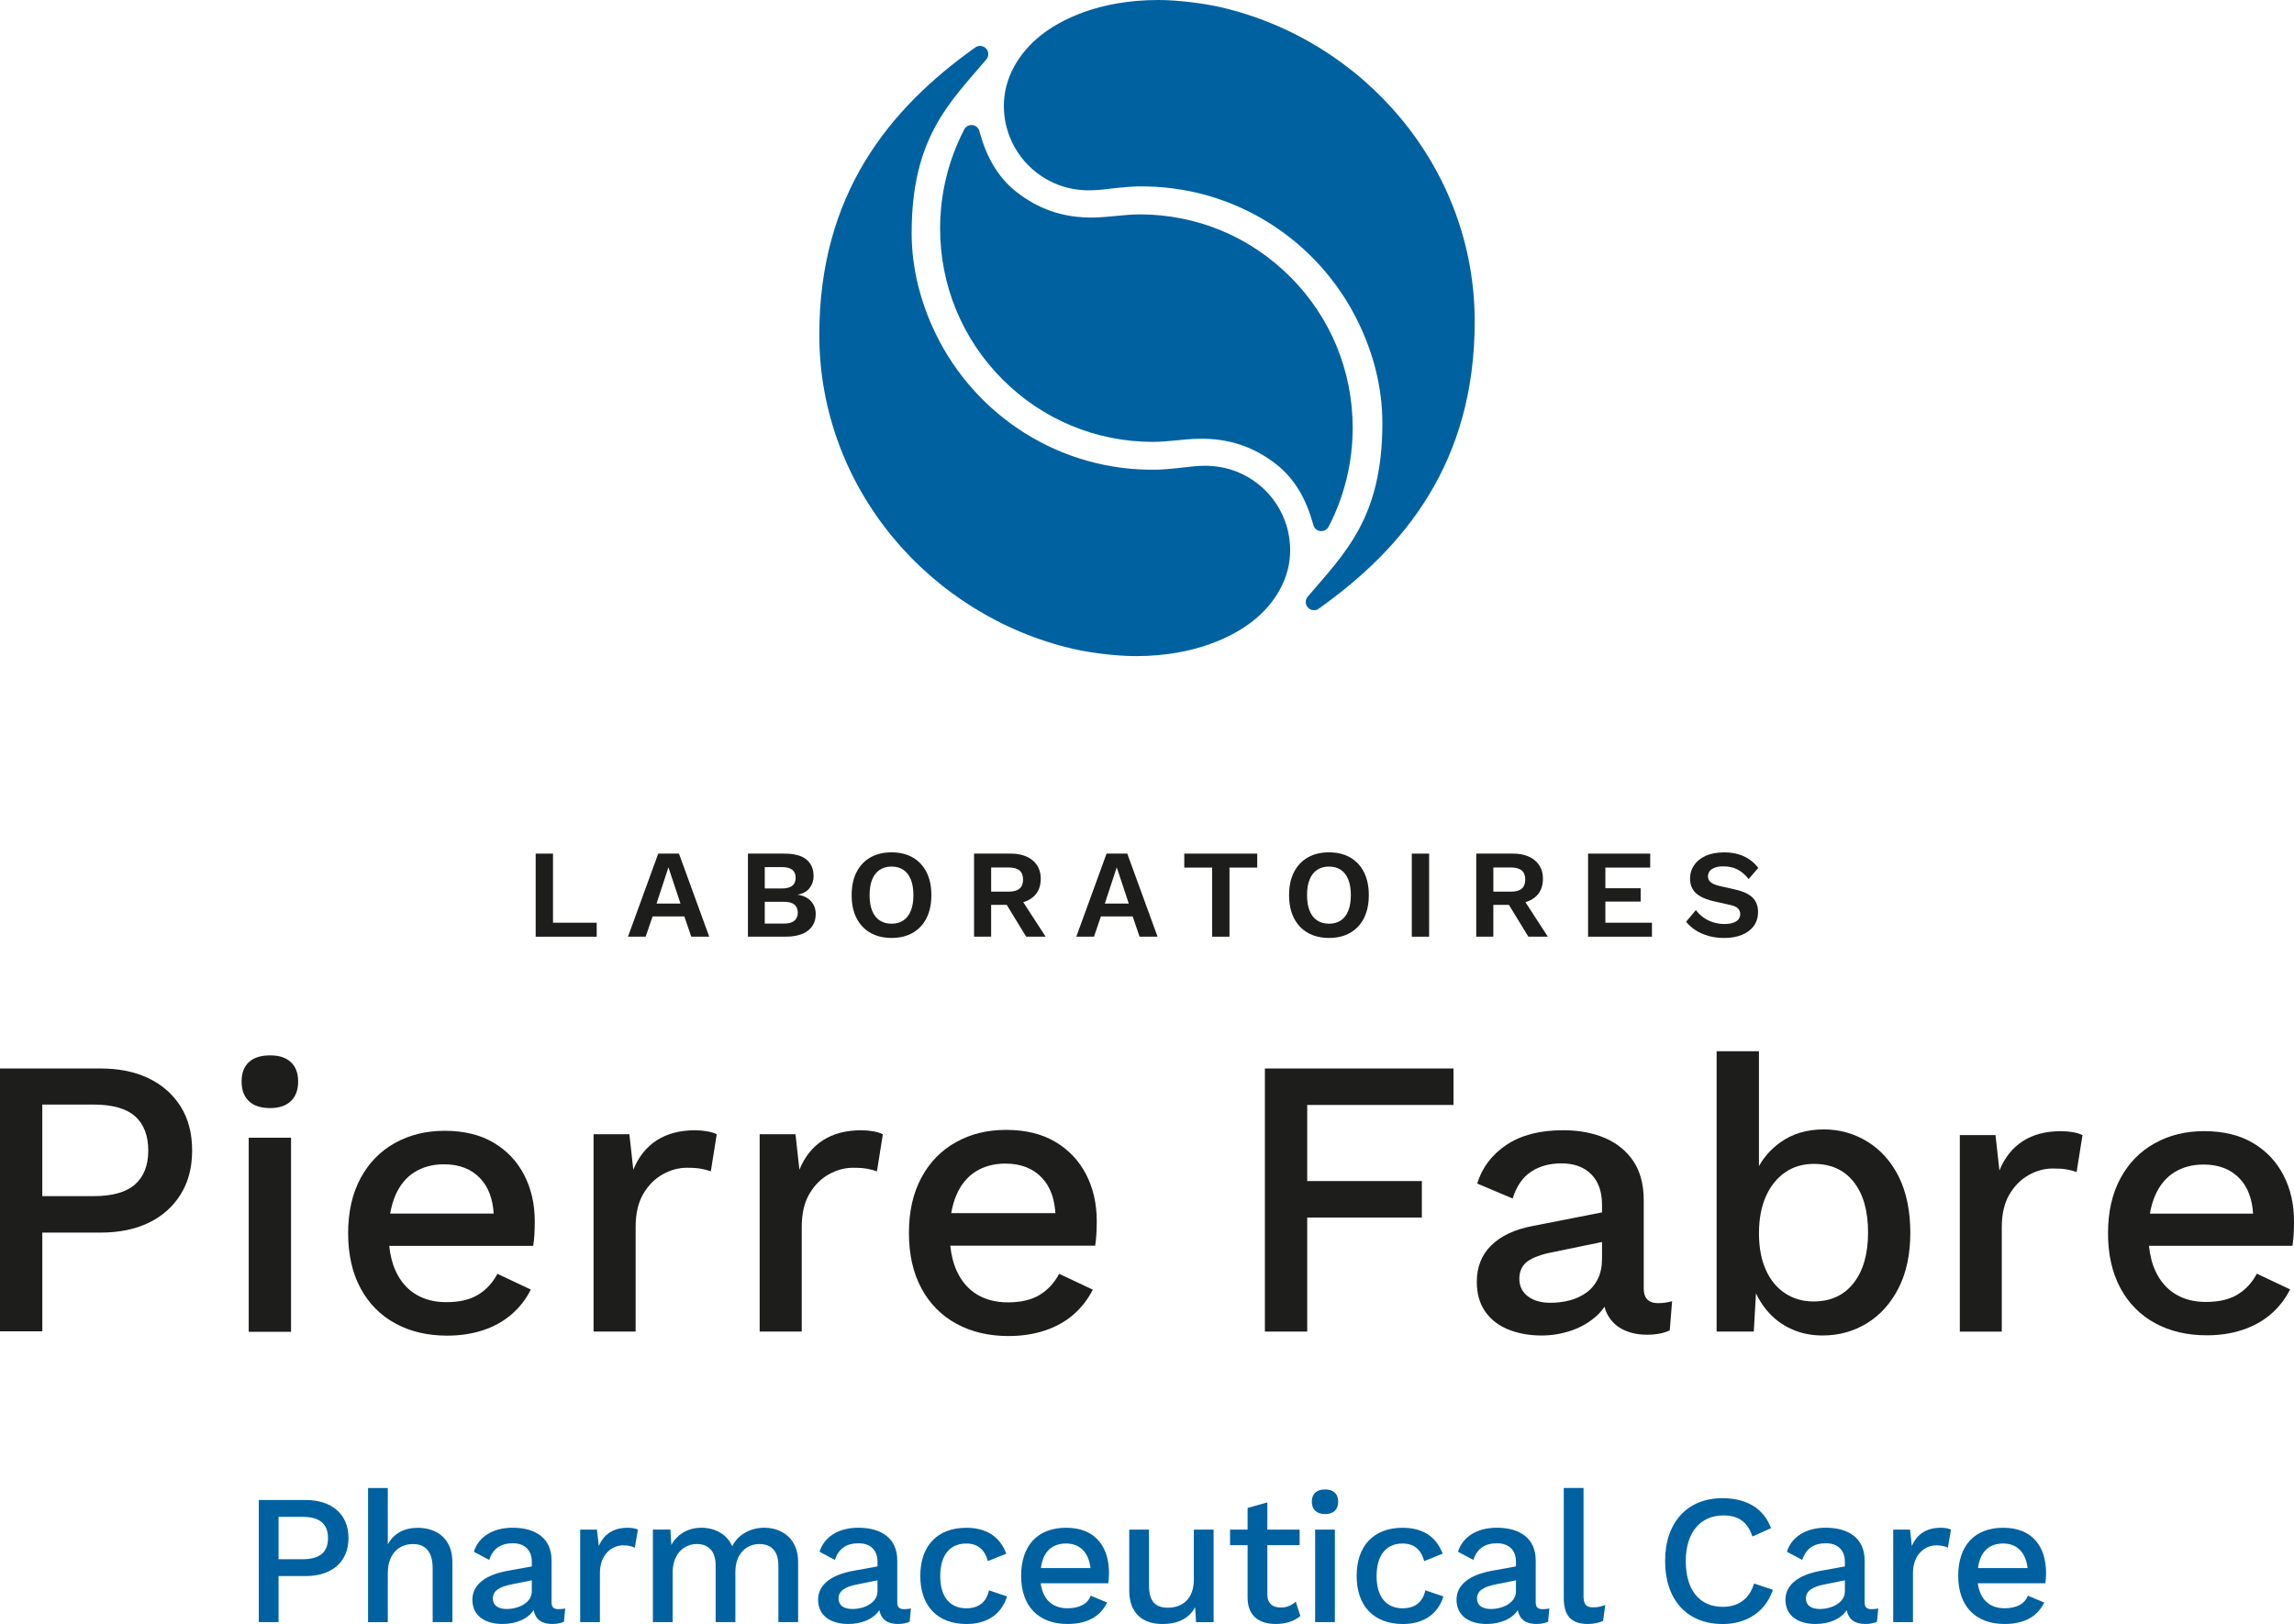
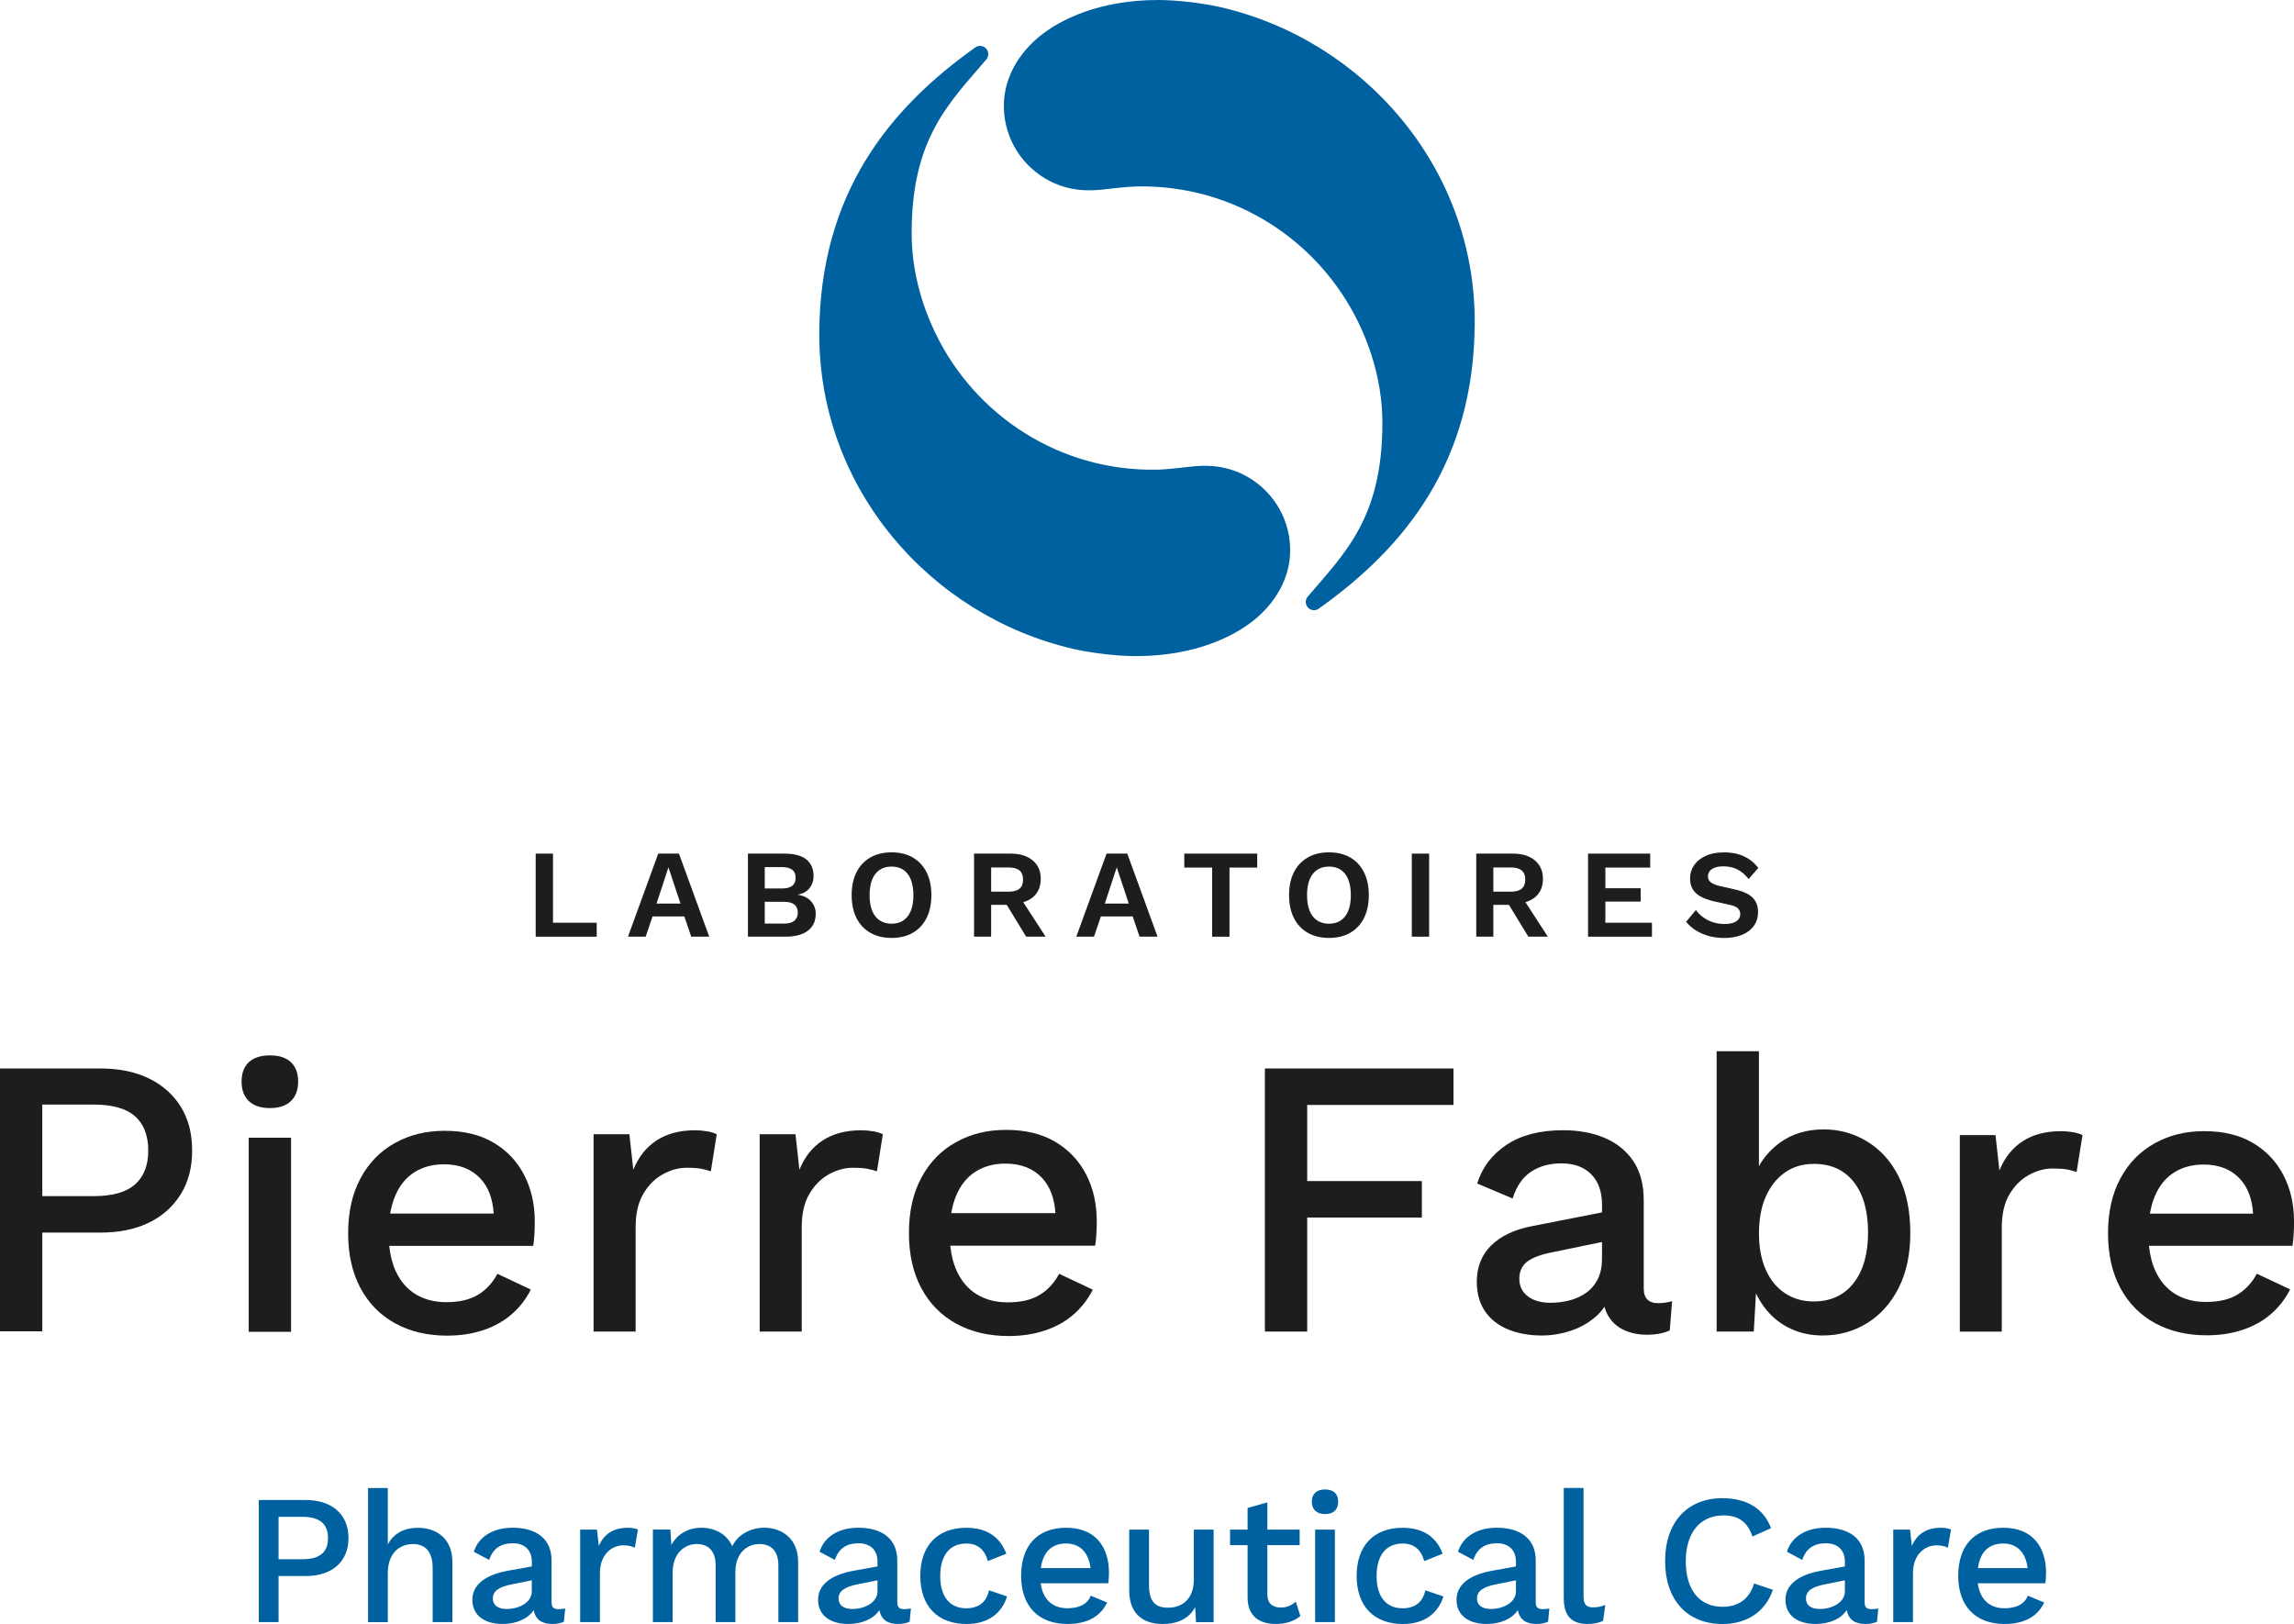
<svg xmlns="http://www.w3.org/2000/svg" width="250" height="177" viewBox="0 0 250 177" fill="none">
  <g clip-path="url(#clip0_331_454)">
    <path d="M37.979 167.641C37.979 170.223 36.17 171.775 33.312 171.775H30.357V176.796H28.204V163.486H33.312C36.167 163.486 37.979 165.038 37.979 167.641ZM35.747 167.641C35.747 166.129 34.884 165.321 32.972 165.321H30.357V169.94H32.972C34.881 169.94 35.747 169.153 35.747 167.641Z" fill="#0061A1" />
    <path d="M49.304 170.263V176.796H47.152V170.949C47.152 168.952 46.227 168.287 44.999 168.287C43.671 168.287 42.263 169.153 42.263 171.473V176.799H40.111V162.177H42.263V168.329C42.926 167.079 44.114 166.515 45.522 166.515C47.654 166.515 49.304 167.747 49.304 170.268V170.263Z" fill="#0061A1" />
    <path d="M61.596 175.305L61.456 176.756C61.134 176.897 60.711 176.997 60.209 176.997C59.124 176.997 58.379 176.595 58.157 175.485C57.534 176.454 56.248 176.997 54.758 176.997C52.867 176.997 51.48 176.11 51.48 174.354C51.48 172.802 52.767 171.65 55.403 171.187L57.956 170.724V170.199C57.956 168.989 57.212 168.202 55.904 168.202C54.597 168.202 53.731 168.748 53.311 170.016L51.642 169.129C52.125 167.535 53.673 166.507 55.865 166.507C58.379 166.507 60.109 167.657 60.109 170.077V174.635C60.109 175.138 60.31 175.382 60.854 175.382C61.115 175.382 61.377 175.361 61.599 175.302L61.596 175.305ZM57.954 173.449V172.238L55.762 172.681C54.394 172.943 53.71 173.406 53.71 174.214C53.71 174.961 54.272 175.363 55.218 175.363C56.565 175.363 57.954 174.656 57.954 173.449Z" fill="#0061A1" />
    <path d="M69.522 166.714L69.181 168.69C68.899 168.528 68.458 168.427 67.914 168.427C66.707 168.427 65.378 169.397 65.378 171.452V176.796H63.226V166.711H65.056L65.257 168.507C65.801 167.196 66.865 166.51 68.415 166.51C68.817 166.51 69.239 166.571 69.522 166.711V166.714Z" fill="#0061A1" />
    <path d="M86.98 170.263V176.796H84.827V170.604C84.827 168.949 83.942 168.284 82.757 168.284C81.349 168.284 80.142 169.354 80.142 171.309V176.793H77.99V170.602C77.99 168.946 77.105 168.282 75.919 168.282C74.733 168.282 73.304 169.169 73.304 171.428V176.793H71.152V166.709H73.061L73.162 168.382C73.867 167.111 75.113 166.507 76.421 166.507C77.85 166.507 79.197 167.154 79.799 168.525C80.462 167.154 81.93 166.507 83.28 166.507C85.21 166.507 87.001 167.696 86.98 170.26V170.263Z" fill="#0061A1" />
    <path d="M99.272 175.305L99.132 176.756C98.809 176.897 98.387 176.997 97.885 176.997C96.799 176.997 96.055 176.595 95.833 175.485C95.209 176.454 93.923 176.997 92.434 176.997C90.543 176.997 89.156 176.11 89.156 174.354C89.156 172.802 90.442 171.65 93.078 171.187L95.632 170.724V170.199C95.632 168.989 94.887 168.202 93.58 168.202C92.272 168.202 91.406 168.748 90.986 170.016L89.317 169.129C89.8 167.535 91.348 166.507 93.54 166.507C96.055 166.507 97.784 167.657 97.784 170.077V174.635C97.784 175.138 97.985 175.382 98.529 175.382C98.791 175.382 99.052 175.361 99.274 175.302L99.272 175.305ZM95.629 173.449V172.238L93.437 172.681C92.069 172.943 91.385 173.406 91.385 174.214C91.385 174.961 91.948 175.363 92.893 175.363C94.24 175.363 95.629 174.656 95.629 173.449Z" fill="#0061A1" />
    <path d="M109.669 169.336L107.657 170.144C107.316 168.894 106.55 168.229 105.304 168.229C103.513 168.229 102.467 169.5 102.467 171.778C102.467 174.055 103.534 175.287 105.304 175.287C106.69 175.287 107.517 174.579 107.778 173.329L109.749 173.994C109.186 175.829 107.678 177 105.343 177C102.166 177 100.293 175.043 100.293 171.756C100.293 168.47 102.163 166.513 105.301 166.513C107.733 166.513 109.043 167.683 109.667 169.336H109.669Z" fill="#0061A1" />
    <path d="M120.775 172.561H113.415C113.655 174.336 114.701 175.284 116.33 175.284C117.659 175.284 118.544 174.799 118.866 173.912L120.657 174.659C119.933 176.15 118.544 176.997 116.333 176.997C113.156 176.997 111.283 175.04 111.283 171.754C111.283 168.467 113.053 166.51 116.19 166.51C119.328 166.51 120.857 168.528 120.857 171.452C120.857 171.836 120.818 172.299 120.778 172.561H120.775ZM113.433 170.909H118.845C118.644 169.214 117.698 168.226 116.19 168.226C114.6 168.226 113.655 169.174 113.436 170.909H113.433Z" fill="#0061A1" />
    <path d="M132.259 166.714V176.799H130.347L130.246 175.165C129.562 176.436 128.316 177 126.686 177C124.674 177 123.065 175.972 123.065 173.351V166.714H125.218V172.784C125.218 174.659 126.023 175.223 127.288 175.223C128.818 175.223 130.104 174.296 130.104 172.156V166.711H132.256L132.259 166.714Z" fill="#0061A1" />
    <path d="M141.714 176.131C141.07 176.677 140.124 176.997 139.039 176.997C137.309 176.997 135.98 176.211 135.962 174.135V168.406H134.052V166.711H135.962V164.352L138.114 163.745V166.711H141.635V168.406H138.114V173.772C138.114 174.76 138.698 175.204 139.583 175.204C140.267 175.204 140.769 174.963 141.212 174.558L141.714 176.131Z" fill="#0061A1" />
    <path d="M142.961 163.668C142.961 162.821 143.484 162.336 144.408 162.336C145.332 162.336 145.837 162.821 145.837 163.668C145.837 164.516 145.335 165.019 144.408 165.019C143.481 165.019 142.961 164.516 142.961 163.668ZM145.475 176.796H143.323V166.711H145.475V176.796Z" fill="#0061A1" />
    <path d="M157.223 169.336L155.21 170.144C154.87 168.894 154.104 168.229 152.857 168.229C151.066 168.229 150.021 169.5 150.021 171.778C150.021 174.055 151.088 175.287 152.857 175.287C154.244 175.287 155.07 174.579 155.332 173.329L157.302 173.994C156.74 175.829 155.231 177 152.897 177C149.719 177 147.847 175.043 147.847 171.756C147.847 168.47 149.717 166.513 152.854 166.513C155.287 166.513 156.597 167.683 157.22 169.336H157.223Z" fill="#0061A1" />
    <path d="M168.849 175.305L168.709 176.756C168.387 176.897 167.964 176.997 167.462 176.997C166.377 176.997 165.632 176.595 165.41 175.485C164.787 176.454 163.501 176.997 162.011 176.997C160.12 176.997 158.733 176.11 158.733 174.354C158.733 172.802 160.02 171.65 162.655 171.187L165.209 170.724V170.199C165.209 168.989 164.465 168.202 163.157 168.202C161.85 168.202 160.984 168.748 160.564 170.016L158.895 169.129C159.378 167.535 160.926 166.507 163.118 166.507C165.632 166.507 167.362 167.657 167.362 170.077V174.635C167.362 175.138 167.563 175.382 168.107 175.382C168.368 175.382 168.63 175.361 168.852 175.302L168.849 175.305ZM165.209 173.449V172.238L163.017 172.681C161.649 172.943 160.965 173.406 160.965 174.214C160.965 174.961 161.528 175.363 162.473 175.363C163.82 175.363 165.209 174.656 165.209 173.449Z" fill="#0061A1" />
    <path d="M172.57 173.851C172.57 174.839 172.811 175.183 173.616 175.183C174.118 175.183 174.422 175.122 174.945 174.921L174.704 176.656C174.263 176.878 173.619 176.997 173.035 176.997C171.244 176.997 170.42 176.11 170.42 174.153V162.172H172.573V173.849L172.57 173.851Z" fill="#0061A1" />
    <path d="M187.717 177C183.874 177 181.463 174.378 181.463 170.144C181.463 165.909 183.895 163.287 187.699 163.287C190.334 163.287 192.204 164.397 193.01 166.555L190.979 167.463C190.456 165.89 189.471 165.165 187.82 165.165C185.345 165.165 183.716 166.979 183.716 170.146C183.716 173.314 185.224 175.128 187.738 175.128C189.428 175.128 190.654 174.28 191.158 172.585L193.211 173.271C192.387 175.71 190.313 177.003 187.72 177.003L187.717 177Z" fill="#0061A1" />
    <path d="M204.694 175.305L204.554 176.756C204.232 176.897 203.809 176.997 203.308 176.997C202.222 176.997 201.477 176.595 201.255 175.485C200.632 176.454 199.346 176.997 197.856 176.997C195.965 176.997 194.579 176.11 194.579 174.354C194.579 172.802 195.865 171.65 198.501 171.187L201.055 170.724V170.199C201.055 168.989 200.31 168.202 199.002 168.202C197.695 168.202 196.829 168.748 196.409 170.016L194.74 169.129C195.223 167.535 196.771 166.507 198.963 166.507C201.477 166.507 203.207 167.657 203.207 170.077V174.635C203.207 175.138 203.408 175.382 203.952 175.382C204.213 175.382 204.475 175.361 204.697 175.302L204.694 175.305ZM201.055 173.449V172.238L198.863 172.681C197.494 172.943 196.81 173.406 196.81 174.214C196.81 174.961 197.373 175.363 198.318 175.363C199.665 175.363 201.055 174.656 201.055 173.449Z" fill="#0061A1" />
    <path d="M212.62 166.714L212.279 168.69C211.997 168.528 211.556 168.427 211.012 168.427C209.805 168.427 208.476 169.397 208.476 171.452V176.796H206.324V166.711H208.154L208.355 168.507C208.899 167.196 209.963 166.51 211.514 166.51C211.915 166.51 212.338 166.571 212.62 166.711V166.714Z" fill="#0061A1" />
    <path d="M222.899 172.561H215.539C215.779 174.336 216.827 175.284 218.454 175.284C219.783 175.284 220.668 174.799 220.99 173.912L222.781 174.659C222.057 176.15 220.668 176.997 218.457 176.997C215.28 176.997 213.407 175.04 213.407 171.754C213.407 168.467 215.177 166.51 218.314 166.51C221.452 166.51 222.981 168.528 222.981 171.452C222.981 171.836 222.942 172.299 222.902 172.561H222.899ZM215.557 170.909H220.969C220.768 169.214 219.822 168.226 218.314 168.226C216.724 168.226 215.779 169.174 215.56 170.909H215.557Z" fill="#0061A1" />
    <path d="M106.717 14.237C106.717 14.237 106.712 14.221 106.709 14.213C106.709 14.221 106.714 14.229 106.714 14.237H106.717Z" fill="#0061A1" />
    <path d="M106.751 14.364C106.743 14.322 106.733 14.28 106.719 14.237C106.73 14.28 106.743 14.322 106.754 14.364H106.751Z" fill="#0061A1" />
    <path d="M105.135 14.004C105.119 14.028 105.106 14.052 105.093 14.076H105.098C105.111 14.052 105.122 14.028 105.135 14.004Z" fill="#0061A1" />
    <path d="M105.092 14.076C105.069 14.118 105.048 14.161 105.032 14.206C105.053 14.163 105.077 14.121 105.1 14.076H105.095H105.092Z" fill="#0061A1" />
-     <path d="M140.616 30.18C136.234 25.787 130.408 23.366 124.209 23.366C122.674 23.366 120.881 23.668 119.27 23.705C115.779 23.785 113.056 22.709 110.758 20.906C108.648 19.248 107.456 16.936 106.751 14.364C106.741 14.322 106.727 14.28 106.717 14.237C106.717 14.229 106.712 14.221 106.712 14.213C106.587 13.869 106.257 13.623 105.872 13.623C105.568 13.623 105.301 13.774 105.137 14.007C105.124 14.031 105.114 14.055 105.1 14.078C105.077 14.121 105.056 14.163 105.032 14.208C103.342 17.492 102.454 21.171 102.454 24.894C102.454 31.11 104.868 36.952 109.25 41.346C113.631 45.739 119.458 48.16 125.656 48.16C127.191 48.16 128.984 47.858 130.595 47.821C134.087 47.741 136.81 48.816 139.107 50.62C141.186 52.254 142.372 54.521 143.082 57.047H143.098C143.098 57.079 143.103 57.108 143.109 57.137C143.125 57.196 143.14 57.251 143.156 57.309C143.286 57.648 143.611 57.887 143.994 57.887C144.377 57.887 144.717 57.635 144.839 57.286H144.855C146.534 54.012 147.416 50.344 147.416 46.632C147.416 40.416 145.002 34.574 140.621 30.18H140.616Z" fill="#0061A1" />
    <path d="M160.714 35.037C160.714 18.281 148.663 4.433 133.099 0.8C131.216 0.36 128.345 0 126.232 0C119.703 0 115.525 2.19 113.436 3.848C111.08 5.718 109.339 8.477 109.4 11.713C109.469 15.265 111.537 18.308 114.505 19.783C115.522 20.289 116.645 20.612 117.831 20.707C118.626 20.784 119.473 20.734 120.255 20.649C120.255 20.649 122.682 20.344 123.921 20.32C134.517 20.117 143.764 26.242 148.077 35.23C149.659 38.53 150.652 42.217 150.652 46.118C150.652 56.465 146.54 60.299 142.541 65C142.53 65.013 142.517 65.027 142.507 65.037C142.507 65.037 142.507 65.037 142.504 65.04C142.377 65.196 142.301 65.395 142.301 65.609C142.301 66.105 142.702 66.507 143.196 66.507C143.37 66.507 143.534 66.457 143.671 66.369C143.69 66.356 143.706 66.346 143.724 66.332C143.732 66.327 143.743 66.319 143.751 66.314C153.076 59.682 160.714 50.376 160.714 35.029V35.037Z" fill="#0061A1" />
    <path d="M89.288 36.473C89.288 53.228 101.339 67.076 116.904 70.71C118.787 71.15 121.658 71.51 123.77 71.51C130.299 71.51 134.478 69.32 136.567 67.662C138.923 65.792 140.663 63.032 140.602 59.796C140.534 56.245 138.466 53.202 135.497 51.727C134.48 51.221 133.358 50.898 132.172 50.803C131.377 50.726 130.529 50.776 129.747 50.861C129.747 50.861 127.32 51.165 126.081 51.189C115.485 51.393 106.239 45.268 101.926 36.279C100.344 32.979 99.351 29.293 99.351 25.392C99.351 15.045 103.463 11.21 107.462 6.51C107.472 6.496 107.485 6.483 107.496 6.472C107.496 6.472 107.496 6.472 107.499 6.47C107.625 6.314 107.702 6.115 107.702 5.9C107.702 5.405 107.3 5.003 106.807 5.003C106.632 5.003 106.469 5.053 106.331 5.14C106.313 5.154 106.297 5.164 106.278 5.177C106.27 5.183 106.26 5.191 106.252 5.196C96.926 11.827 89.288 21.134 89.288 36.48V36.473Z" fill="#0061A1" />
    <path d="M10.945 116.454C12.984 116.454 14.743 116.814 16.222 117.535C17.701 118.255 18.858 119.277 19.689 120.602C20.521 121.926 20.939 123.525 20.939 125.398C20.939 127.27 20.521 128.832 19.689 130.173C18.855 131.513 17.701 132.543 16.222 133.26C14.743 133.981 12.984 134.341 10.945 134.341H4.611V145.101H0V116.454H10.945ZM10.21 130.366C12.249 130.366 13.75 129.942 14.714 129.092C15.675 128.242 16.158 127.01 16.158 125.398C16.158 123.785 15.678 122.511 14.714 121.661C13.752 120.811 12.249 120.387 10.21 120.387H4.609V130.366H10.21Z" fill="#1D1D1B" />
    <path d="M29.433 120.771C28.426 120.771 27.658 120.519 27.127 120.016C26.596 119.513 26.329 118.801 26.329 117.876C26.329 116.952 26.593 116.25 27.127 115.76C27.658 115.27 28.426 115.027 29.433 115.027C30.439 115.027 31.163 115.273 31.693 115.76C32.224 116.25 32.491 116.955 32.491 117.876C32.491 118.798 32.224 119.51 31.693 120.016C31.163 120.519 30.407 120.771 29.433 120.771ZM31.717 124.002V145.154H27.106V124.002H31.717Z" fill="#1D1D1B" />
    <path d="M57.12 128.054C56.348 126.566 55.236 125.392 53.781 124.534C52.326 123.676 50.556 123.247 48.472 123.247C46.389 123.247 44.632 123.692 43.034 124.579C41.437 125.466 40.187 126.748 39.289 128.422C38.391 130.096 37.94 132.093 37.94 134.41C37.94 136.727 38.389 138.724 39.289 140.398C40.187 142.071 41.452 143.353 43.079 144.24C44.706 145.128 46.589 145.572 48.731 145.572C50.157 145.572 51.47 145.371 52.669 144.971C53.868 144.571 54.901 143.991 55.773 143.231C56.644 142.474 57.336 141.579 57.848 140.549L54.209 138.833C53.694 139.804 52.997 140.565 52.112 141.107C51.227 141.65 50.07 141.923 48.644 141.923C47.361 141.923 46.246 141.637 45.306 141.065C44.363 140.493 43.637 139.648 43.122 138.533C42.757 137.741 42.525 136.822 42.419 135.787H58.107C58.165 135.443 58.208 135.043 58.237 134.585C58.266 134.126 58.279 133.639 58.279 133.125C58.279 131.237 57.893 129.548 57.122 128.059L57.12 128.054ZM43.077 130.308C43.563 129.177 44.26 128.327 45.174 127.755C46.087 127.183 47.157 126.897 48.385 126.897C50.07 126.897 51.396 127.418 52.368 128.464C53.221 129.383 53.699 130.649 53.802 132.265H42.522C42.644 131.547 42.828 130.896 43.079 130.31L43.077 130.308Z" fill="#1D1D1B" />
    <path d="M64.686 145.128V123.618H68.59L69.018 127.49C69.588 126.084 70.441 125.016 71.569 124.285C72.699 123.554 74.094 123.189 75.752 123.189C76.18 123.189 76.611 123.226 77.039 123.298C77.466 123.369 77.826 123.478 78.111 123.621L77.466 127.665C77.152 127.551 76.801 127.458 76.415 127.384C76.03 127.312 75.507 127.275 74.849 127.275C73.962 127.275 73.09 127.511 72.232 127.985C71.374 128.459 70.666 129.169 70.108 130.114C69.551 131.06 69.271 132.265 69.271 133.727V145.128H64.681H64.686Z" fill="#1D1D1B" />
    <path d="M82.788 145.128V123.618H86.692L87.12 127.49C87.69 126.084 88.543 125.016 89.671 124.285C90.802 123.554 92.196 123.189 93.855 123.189C94.283 123.189 94.713 123.226 95.141 123.298C95.569 123.369 95.928 123.478 96.213 123.621L95.569 127.665C95.254 127.551 94.903 127.458 94.518 127.384C94.132 127.312 93.609 127.275 92.951 127.275C92.064 127.275 91.192 127.511 90.334 127.985C89.476 128.459 88.768 129.169 88.211 130.114C87.653 131.06 87.374 132.265 87.374 133.727V145.128H82.783H82.788Z" fill="#1D1D1B" />
    <path d="M118.356 127.985C117.58 126.489 116.46 125.308 114.997 124.442C113.531 123.578 111.751 123.147 109.654 123.147C107.557 123.147 105.79 123.594 104.181 124.487C102.573 125.379 101.316 126.669 100.412 128.353C99.507 130.037 99.055 132.048 99.055 134.381C99.055 136.714 99.507 138.724 100.412 140.408C101.318 142.093 102.589 143.382 104.226 144.275C105.864 145.167 107.76 145.615 109.913 145.615C111.349 145.615 112.67 145.414 113.877 145.011C115.084 144.608 116.124 144.026 117.001 143.26C117.878 142.498 118.573 141.597 119.09 140.559L115.427 138.832C114.91 139.812 114.207 140.575 113.317 141.123C112.427 141.671 111.262 141.944 109.828 141.944C108.537 141.944 107.414 141.656 106.469 141.081C105.52 140.506 104.789 139.656 104.271 138.533C103.904 137.736 103.669 136.812 103.563 135.768H119.352C119.41 135.421 119.452 135.019 119.481 134.558C119.51 134.097 119.524 133.607 119.524 133.088C119.524 131.187 119.135 129.489 118.361 127.99L118.356 127.985ZM104.226 130.255C104.715 129.118 105.417 128.26 106.336 127.683C107.256 127.108 108.333 126.82 109.569 126.82C111.265 126.82 112.599 127.347 113.576 128.396C114.434 129.32 114.915 130.594 115.018 132.22H103.666C103.788 131.497 103.973 130.843 104.226 130.255ZM103.54 135.562C103.54 135.58 103.542 135.599 103.545 135.617C103.545 135.599 103.542 135.58 103.54 135.562Z" fill="#1D1D1B" />
    <path d="M158.401 120.429H142.459V128.724H154.954V132.699H142.459V145.128H137.848V116.454H158.401V120.429Z" fill="#1D1D1B" />
    <path d="M180.721 142.032C179.662 142.032 179.134 141.502 179.134 140.44V130.845C179.134 129.095 178.753 127.662 177.995 126.542C177.237 125.424 176.199 124.585 174.884 124.023C173.569 123.464 172.053 123.184 170.336 123.184C167.819 123.184 165.767 123.716 164.18 124.775C162.592 125.837 161.525 127.244 160.984 128.991L164.845 130.625C165.273 129.277 165.947 128.303 166.863 127.699C167.779 127.098 168.881 126.796 170.167 126.796C171.54 126.796 172.621 127.191 173.408 127.98C174.195 128.769 174.588 129.881 174.588 131.314V132.138L166.95 133.637C165.033 134.01 163.554 134.712 162.508 135.745C161.462 136.777 160.942 138.096 160.942 139.704C160.942 140.994 161.248 142.077 161.863 142.953C162.479 143.83 163.321 144.481 164.396 144.91C165.469 145.339 166.678 145.557 168.022 145.557C169.111 145.557 170.183 145.377 171.242 145.019C172.301 144.661 173.231 144.116 174.031 143.385C174.348 143.094 174.623 142.773 174.855 142.421C174.958 142.805 175.103 143.157 175.299 143.47C175.713 144.145 176.287 144.646 177.015 144.977C177.744 145.305 178.566 145.472 179.482 145.472C180.483 145.472 181.313 145.313 181.97 144.998L182.226 141.815C181.74 141.958 181.239 142.029 180.724 142.029L180.721 142.032ZM174.134 139.386C173.833 140.003 173.41 140.504 172.869 140.893C172.325 141.28 171.717 141.56 171.047 141.732C170.373 141.905 169.681 141.989 168.965 141.989C167.935 141.989 167.114 141.754 166.499 141.28C165.883 140.806 165.577 140.167 165.577 139.365C165.577 138.562 165.878 137.903 166.477 137.471C167.077 137.042 167.98 136.711 169.182 136.481L174.588 135.366V137.169C174.588 138.03 174.438 138.769 174.137 139.386H174.134Z" fill="#1D1D1B" />
    <path d="M206.945 128.279C206.11 126.608 204.969 125.326 203.519 124.434C202.069 123.541 200.482 123.094 198.757 123.094C196.89 123.094 195.295 123.576 193.974 124.54C193.002 125.249 192.241 126.105 191.69 127.1V114.571H187.078V145.125H191.127L191.365 140.964C191.671 141.611 192.051 142.212 192.506 142.768C193.224 143.647 194.106 144.33 195.155 144.82C196.203 145.31 197.357 145.554 198.622 145.554C200.403 145.554 202.019 145.109 203.469 144.214C204.919 143.321 206.068 142.04 206.916 140.369C207.763 138.697 208.186 136.695 208.186 134.362C208.186 132.029 207.769 129.942 206.937 128.271L206.945 128.279ZM202.011 139.836C200.962 141.176 199.505 141.846 197.637 141.846C196.459 141.846 195.419 141.544 194.513 140.938C193.607 140.334 192.912 139.476 192.424 138.366C191.935 137.259 191.692 135.941 191.692 134.412C191.692 132.884 191.943 131.518 192.445 130.395C192.947 129.272 193.644 128.401 194.534 127.781C195.424 127.161 196.473 126.852 197.68 126.852C199.547 126.852 200.997 127.514 202.032 128.838C203.067 130.162 203.582 131.992 203.582 134.325C203.582 136.658 203.057 138.494 202.011 139.834V139.836Z" fill="#1D1D1B" />
    <path d="M213.582 145.128V123.713H217.469L217.897 127.569C218.465 126.171 219.313 125.106 220.438 124.378C221.563 123.65 222.95 123.287 224.603 123.287C225.031 123.287 225.456 123.324 225.884 123.393C226.312 123.464 226.666 123.573 226.951 123.713L226.309 127.739C225.995 127.625 225.646 127.532 225.263 127.461C224.878 127.389 224.36 127.355 223.705 127.355C222.823 127.355 221.954 127.59 221.101 128.062C220.248 128.533 219.543 129.24 218.985 130.183C218.431 131.126 218.153 132.326 218.153 133.78V145.13H213.584L213.582 145.128Z" fill="#1D1D1B" />
    <path d="M248.849 128.078C248.08 126.595 246.971 125.424 245.521 124.569C244.071 123.713 242.307 123.284 240.231 123.284C238.155 123.284 236.404 123.727 234.811 124.611C233.218 125.496 231.974 126.772 231.076 128.441C230.181 130.109 229.732 132.098 229.732 134.41C229.732 136.722 230.181 138.711 231.076 140.379C231.972 142.048 233.232 143.324 234.853 144.209C236.475 145.093 238.353 145.535 240.487 145.535C241.908 145.535 243.218 145.337 244.411 144.937C245.605 144.537 246.638 143.96 247.504 143.205C248.371 142.45 249.062 141.558 249.575 140.53L245.949 138.819C245.436 139.789 244.739 140.546 243.857 141.086C242.975 141.629 241.823 141.899 240.4 141.899C239.119 141.899 238.009 141.613 237.072 141.044C236.134 140.474 235.408 139.632 234.896 138.52C234.531 137.731 234.301 136.817 234.196 135.782H249.831C249.887 135.44 249.931 135.04 249.96 134.585C249.99 134.129 250.003 133.644 250.003 133.131C250.003 131.248 249.62 129.566 248.851 128.083L248.849 128.078ZM234.853 130.323C235.337 129.198 236.034 128.348 236.945 127.778C237.856 127.209 238.921 126.923 240.146 126.923C241.823 126.923 243.146 127.445 244.113 128.486C244.963 129.402 245.439 130.662 245.542 132.273H234.299C234.42 131.558 234.602 130.909 234.853 130.326V130.323Z" fill="#1D1D1B" />
    <path d="M60.267 100.567H65.029V102.09H58.379V93.035H60.267V100.567Z" fill="#1D1D1B" />
    <path d="M77.29 102.09H75.332L74.58 99.881H71.117L70.365 102.09H68.436L71.735 93.035H73.993L77.292 102.09H77.29ZM71.545 98.483H74.16L72.847 94.531L71.548 98.483H71.545Z" fill="#1D1D1B" />
    <path d="M81.51 102.09V93.035H85.464C86.56 93.035 87.365 93.25 87.886 93.679C88.406 94.108 88.665 94.717 88.665 95.503C88.665 95.988 88.519 96.417 88.226 96.793C87.933 97.169 87.505 97.405 86.94 97.506V97.519C87.569 97.612 88.052 97.847 88.39 98.231C88.728 98.615 88.897 99.073 88.897 99.603C88.897 100.382 88.617 100.988 88.055 101.428C87.495 101.867 86.676 102.087 85.598 102.087H81.507L81.51 102.09ZM83.343 96.835H85.218C86.211 96.835 86.71 96.446 86.71 95.67C86.71 94.894 86.214 94.505 85.218 94.505H83.343V96.838V96.835ZM83.343 100.662H85.437C85.947 100.662 86.327 100.556 86.573 100.347C86.819 100.138 86.943 99.844 86.943 99.468C86.943 99.092 86.819 98.79 86.573 98.589C86.327 98.388 85.947 98.287 85.437 98.287H83.343V100.66V100.662Z" fill="#1D1D1B" />
    <path d="M97.164 92.897C98.059 92.897 98.828 93.086 99.478 93.459C100.125 93.835 100.624 94.37 100.975 95.064C101.326 95.76 101.501 96.592 101.501 97.561C101.501 98.531 101.326 99.362 100.975 100.059C100.624 100.755 100.125 101.29 99.478 101.663C98.83 102.04 98.059 102.225 97.164 102.225C96.269 102.225 95.497 102.037 94.845 101.663C94.193 101.287 93.691 100.752 93.34 100.059C92.988 99.365 92.814 98.531 92.814 97.561C92.814 96.592 92.988 95.76 93.34 95.064C93.691 94.37 94.193 93.835 94.845 93.459C95.497 93.083 96.271 92.897 97.164 92.897ZM97.164 94.447C96.662 94.447 96.232 94.566 95.87 94.804C95.51 95.043 95.236 95.395 95.048 95.861C94.861 96.327 94.768 96.894 94.768 97.561C94.768 98.229 94.861 98.795 95.048 99.261C95.236 99.728 95.508 100.08 95.87 100.318C96.229 100.556 96.662 100.676 97.164 100.676C97.666 100.676 98.094 100.556 98.45 100.318C98.807 100.08 99.076 99.728 99.264 99.261C99.451 98.795 99.543 98.229 99.543 97.561C99.543 96.894 99.448 96.327 99.264 95.861C99.076 95.395 98.804 95.043 98.45 94.804C98.094 94.566 97.666 94.447 97.164 94.447Z" fill="#1D1D1B" />
    <path d="M113.953 102.09L111.513 98.329C111.909 98.213 112.253 98.035 112.543 97.802C113.127 97.331 113.42 96.653 113.42 95.766C113.42 94.934 113.129 94.269 112.543 93.777C111.959 93.284 111.157 93.035 110.134 93.035H106.152V102.09H108.014V98.618H109.712L111.833 102.09H113.953ZM108.016 94.545H109.918C110.446 94.545 110.842 94.653 111.101 94.868C111.36 95.082 111.492 95.413 111.492 95.864C111.492 96.314 111.363 96.645 111.101 96.859C110.842 97.074 110.446 97.183 109.918 97.183H108.016V94.547V94.545Z" fill="#1D1D1B" />
    <path d="M126.147 102.09H124.19L123.438 99.881H119.975L119.222 102.09H117.294L120.593 93.035H122.851L126.15 102.09H126.147ZM120.4 98.483H123.015L121.702 94.531L120.403 98.483H120.4Z" fill="#1D1D1B" />
    <path d="M137.013 93.035V94.558H133.989V102.09H132.101V94.558H129.063V93.035H137.013Z" fill="#1D1D1B" />
    <path d="M144.836 92.897C145.729 92.897 146.5 93.086 147.15 93.459C147.797 93.835 148.296 94.37 148.647 95.064C148.998 95.76 149.173 96.592 149.173 97.561C149.173 98.531 148.996 99.362 148.647 100.059C148.296 100.755 147.797 101.29 147.15 101.663C146.503 102.04 145.731 102.225 144.836 102.225C143.941 102.225 143.169 102.037 142.517 101.663C141.865 101.287 141.363 100.752 141.012 100.059C140.66 99.365 140.483 98.531 140.483 97.561C140.483 96.592 140.658 95.76 141.012 95.064C141.363 94.37 141.865 93.835 142.517 93.459C143.169 93.083 143.943 92.897 144.836 92.897ZM144.836 94.447C144.334 94.447 143.904 94.566 143.542 94.804C143.183 95.043 142.908 95.395 142.72 95.861C142.533 96.327 142.44 96.894 142.44 97.561C142.44 98.229 142.533 98.795 142.72 99.261C142.908 99.728 143.18 100.08 143.542 100.318C143.901 100.556 144.334 100.676 144.836 100.676C145.338 100.676 145.766 100.556 146.122 100.318C146.479 100.08 146.748 99.728 146.936 99.261C147.123 98.795 147.216 98.229 147.216 97.561C147.216 96.894 147.123 96.327 146.936 95.861C146.748 95.395 146.476 95.043 146.122 94.804C145.766 94.566 145.338 94.447 144.836 94.447Z" fill="#1D1D1B" />
    <path d="M155.747 93.035V102.09H153.858V93.035H155.747Z" fill="#1D1D1B" />
    <path d="M168.683 102.09L166.242 98.329C166.638 98.213 166.982 98.035 167.272 97.802C167.856 97.331 168.149 96.653 168.149 95.766C168.149 94.934 167.856 94.269 167.272 93.777C166.689 93.284 165.886 93.035 164.864 93.035H160.881V102.09H162.743V98.618H164.441L166.562 102.09H168.683ZM162.745 94.545H164.647C165.175 94.545 165.571 94.653 165.83 94.868C166.089 95.082 166.221 95.413 166.221 95.864C166.221 96.314 166.092 96.645 165.83 96.859C165.571 97.074 165.175 97.183 164.647 97.183H162.745V94.547V94.545Z" fill="#1D1D1B" />
    <path d="M173.067 102.09V93.035H179.839V94.558H174.953V96.809H178.798V98.263H174.953V100.567H180.029V102.09H173.064H173.067Z" fill="#1D1D1B" />
    <path d="M187.87 92.897C188.692 92.897 189.413 93.04 190.034 93.324C190.654 93.607 191.182 94.028 191.621 94.587L190.567 95.808C190.192 95.331 189.785 94.982 189.342 94.759C188.898 94.534 188.385 94.423 187.802 94.423C187.419 94.423 187.102 94.473 186.851 94.574C186.6 94.674 186.418 94.807 186.304 94.971C186.191 95.135 186.133 95.318 186.133 95.519C186.133 95.766 186.228 95.975 186.42 96.144C186.613 96.314 186.941 96.454 187.406 96.563L189.088 96.947C189.981 97.148 190.622 97.447 191.011 97.845C191.399 98.242 191.592 98.758 191.592 99.388C191.592 99.984 191.436 100.493 191.127 100.919C190.818 101.346 190.382 101.669 189.827 101.894C189.27 102.119 188.631 102.23 187.913 102.23C187.284 102.23 186.706 102.153 186.183 102.005C185.657 101.854 185.19 101.645 184.78 101.38C184.371 101.115 184.028 100.808 183.753 100.461L184.82 99.185C185.029 99.479 185.29 99.738 185.599 99.966C185.908 100.194 186.262 100.376 186.661 100.509C187.06 100.641 187.474 100.707 187.913 100.707C188.288 100.707 188.605 100.665 188.863 100.578C189.122 100.49 189.32 100.368 189.452 100.207C189.585 100.048 189.651 99.852 189.651 99.624C189.651 99.397 189.571 99.182 189.41 99.015C189.252 98.846 188.956 98.716 188.528 98.623L186.695 98.213C186.167 98.086 185.713 97.919 185.335 97.712C184.957 97.506 184.669 97.241 184.474 96.915C184.279 96.589 184.181 96.203 184.181 95.755C184.181 95.215 184.326 94.73 184.619 94.301C184.91 93.872 185.332 93.531 185.884 93.279C186.436 93.027 187.099 92.903 187.876 92.903L187.87 92.897Z" fill="#1D1D1B" />
  </g>
  <defs>
    <clipPath id="clip0_331_454">
      <rect width="250" height="177" fill="white" />
    </clipPath>
  </defs>
</svg>